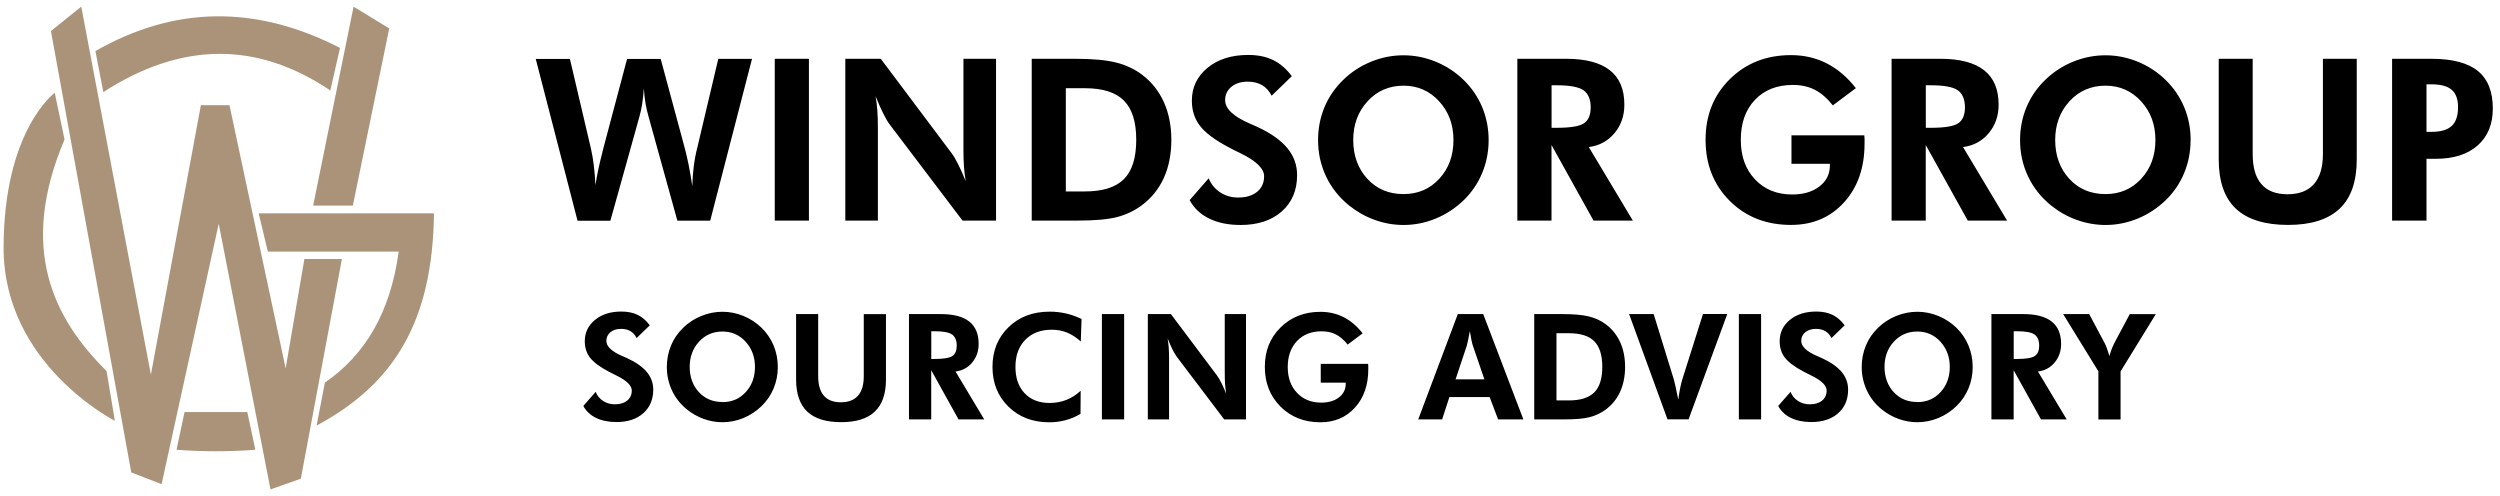
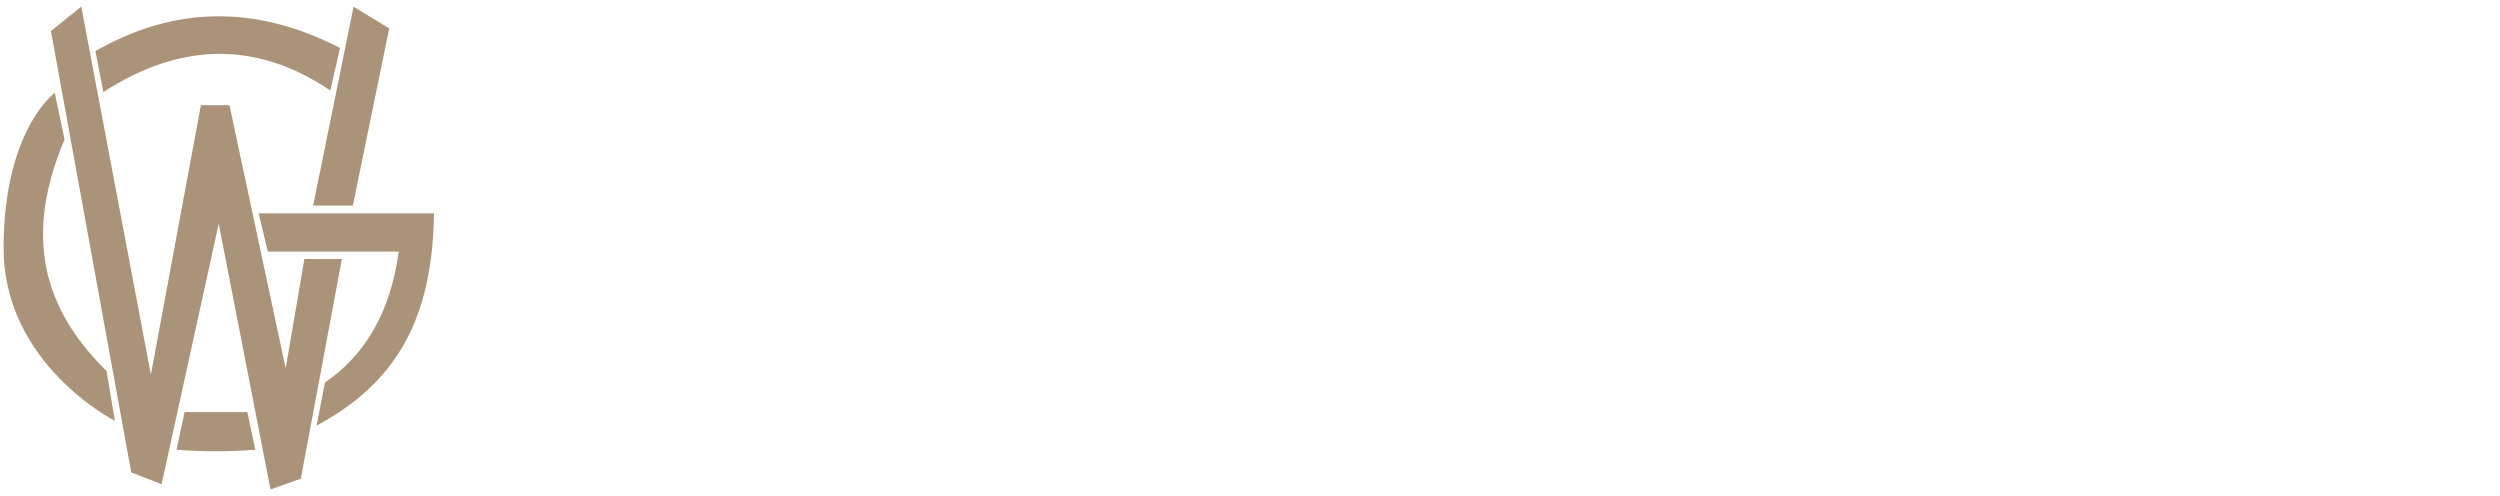
<svg xmlns="http://www.w3.org/2000/svg" width="252" height="50" viewBox="0 0 252 50" fill="none">
  <path d="M15.209 37.767L20.249 10.605H23.131L28.795 37.13L30.683 26.104H34.464L30.323 48.252L27.267 49.333L22.047 22.552L16.288 48.804L13.231 47.62L5.135 3.131L8.191 0.667L15.209 37.767ZM31.559 20.725H35.566L39.235 2.864L35.639 0.672L31.565 20.731L31.559 20.725ZM26.076 21.511L26.997 25.359H40.19C39.358 31.517 36.774 35.803 32.751 38.564L31.913 42.896C39.802 38.672 43.606 32.326 43.746 21.505H26.07L26.076 21.511ZM10.422 9.279C18.282 4.201 25.913 4.145 33.296 9.119L34.273 4.828C25.699 0.439 17.546 0.627 9.618 5.146L10.416 9.279H10.422ZM0.364 25C0.364 36.748 11.579 42.417 11.579 42.417L10.742 37.403C5.354 32.069 1.853 25.006 6.506 14.06L5.517 9.353C5.517 9.353 0.364 13.127 0.364 25ZM18.603 41.535L17.794 45.332C20.165 45.537 23.373 45.537 25.738 45.332L24.929 41.535H18.603Z" fill="#AA9379" />
-   <path d="M58.795 40.926L60.042 39.498C60.199 39.89 60.452 40.198 60.801 40.42C61.149 40.642 61.542 40.755 61.975 40.755C62.498 40.755 62.913 40.63 63.222 40.38C63.526 40.129 63.683 39.788 63.683 39.367C63.683 38.866 63.177 38.365 62.16 37.864C61.829 37.705 61.57 37.574 61.379 37.471C60.464 36.987 59.829 36.515 59.475 36.054C59.121 35.593 58.946 35.041 58.946 34.403C58.946 33.527 59.289 32.809 59.975 32.246C60.66 31.682 61.548 31.404 62.638 31.404C63.273 31.404 63.818 31.517 64.279 31.739C64.739 31.961 65.144 32.314 65.498 32.792L64.172 34.073C64.014 33.766 63.807 33.532 63.548 33.379C63.29 33.225 62.975 33.151 62.604 33.151C62.16 33.151 61.801 33.265 61.531 33.487C61.261 33.709 61.121 34.005 61.121 34.358C61.121 34.921 61.66 35.433 62.739 35.895C62.953 35.986 63.121 36.059 63.233 36.111C64.121 36.521 64.779 36.987 65.206 37.505C65.633 38.023 65.846 38.609 65.846 39.276C65.846 40.272 65.509 41.063 64.841 41.655C64.172 42.247 63.267 42.543 62.138 42.543C61.334 42.543 60.649 42.4 60.076 42.121C59.503 41.843 59.076 41.438 58.795 40.909V40.926ZM78.404 36.993C78.404 37.75 78.264 38.467 77.983 39.145C77.702 39.822 77.303 40.414 76.775 40.926C76.23 41.456 75.617 41.854 74.937 42.139C74.257 42.417 73.549 42.56 72.819 42.56C72.179 42.56 71.555 42.452 70.942 42.23C70.33 42.008 69.768 41.695 69.257 41.285C68.599 40.755 68.094 40.118 67.745 39.378C67.397 38.638 67.217 37.841 67.217 36.993C67.217 36.23 67.358 35.513 67.633 34.841C67.908 34.17 68.313 33.578 68.852 33.054C69.375 32.536 69.987 32.138 70.678 31.853C71.375 31.569 72.089 31.426 72.825 31.426C73.561 31.426 74.263 31.569 74.954 31.853C75.645 32.138 76.252 32.542 76.78 33.054C77.308 33.578 77.713 34.175 77.988 34.847C78.264 35.519 78.404 36.236 78.404 36.993ZM72.825 40.533C73.774 40.533 74.555 40.198 75.173 39.52C75.791 38.849 76.1 38.001 76.1 36.987C76.1 35.974 75.786 35.137 75.162 34.449C74.538 33.76 73.757 33.418 72.819 33.418C71.881 33.418 71.083 33.76 70.459 34.443C69.836 35.126 69.521 35.974 69.521 36.982C69.521 37.989 69.83 38.854 70.442 39.52C71.06 40.192 71.853 40.522 72.819 40.522L72.825 40.533ZM89.305 31.66V38.262C89.305 39.702 88.928 40.778 88.181 41.49C87.433 42.201 86.304 42.554 84.793 42.554C83.281 42.554 82.118 42.201 81.371 41.49C80.624 40.778 80.247 39.702 80.247 38.262V31.66H82.472V37.909C82.472 38.786 82.663 39.441 83.045 39.885C83.427 40.328 83.995 40.55 84.753 40.55C85.512 40.55 86.096 40.328 86.484 39.885C86.877 39.441 87.068 38.78 87.068 37.915V31.665H89.293L89.305 31.66ZM99.205 42.275H96.62L93.867 37.317V42.275H91.625V31.66H94.833C96.109 31.66 97.064 31.91 97.699 32.411C98.334 32.912 98.648 33.663 98.648 34.671C98.648 35.399 98.429 36.025 97.997 36.543C97.564 37.061 97.002 37.363 96.317 37.448L99.21 42.275H99.205ZM93.867 36.185H94.204C95.109 36.185 95.71 36.082 96.002 35.883C96.294 35.684 96.44 35.331 96.44 34.836C96.44 34.34 96.283 33.942 95.974 33.72C95.659 33.498 95.075 33.39 94.21 33.39H93.873V36.179L93.867 36.185ZM108.948 34.426C108.492 34.016 108.032 33.714 107.554 33.521C107.077 33.327 106.565 33.236 106.02 33.236C104.902 33.236 104.014 33.572 103.351 34.249C102.688 34.927 102.357 35.837 102.357 36.976C102.357 38.114 102.666 38.98 103.278 39.634C103.896 40.289 104.734 40.619 105.795 40.619C106.402 40.619 106.964 40.516 107.487 40.311C108.009 40.106 108.487 39.799 108.931 39.389L108.914 41.717C108.436 42.002 107.936 42.213 107.414 42.355C106.891 42.497 106.34 42.566 105.762 42.566C104.093 42.566 102.722 42.042 101.649 40.989C100.576 39.936 100.042 38.604 100.042 36.982C100.042 35.359 100.581 34.033 101.654 32.986C102.728 31.939 104.11 31.415 105.807 31.415C106.374 31.415 106.925 31.477 107.453 31.597C107.981 31.716 108.504 31.904 109.021 32.155L108.942 34.432L108.948 34.426ZM111.071 42.275V31.66H113.313V42.275H111.071ZM115.701 42.275V31.66H118.027L122.663 37.835C122.798 38.012 122.944 38.257 123.101 38.57C123.259 38.888 123.427 39.258 123.601 39.691C123.551 39.378 123.511 39.065 123.489 38.758C123.466 38.45 123.455 38.063 123.455 37.596V31.66H125.596V42.275H123.399L118.634 35.98C118.499 35.803 118.353 35.559 118.196 35.246C118.039 34.927 117.87 34.551 117.696 34.113C117.747 34.42 117.786 34.728 117.808 35.035C117.831 35.348 117.842 35.741 117.842 36.213V42.275H115.701ZM133.131 36.68H137.907C137.918 36.743 137.923 36.811 137.923 36.885C137.923 36.959 137.923 37.067 137.923 37.221C137.923 38.809 137.474 40.101 136.581 41.086C135.687 42.07 134.524 42.566 133.103 42.566C131.473 42.566 130.136 42.042 129.08 40.989C128.023 39.936 127.495 38.604 127.495 36.982C127.495 35.359 128.023 34.05 129.085 33.003C130.147 31.956 131.484 31.432 133.103 31.432C133.957 31.432 134.738 31.614 135.451 31.978C136.165 32.343 136.794 32.883 137.356 33.601L135.844 34.733C135.468 34.261 135.069 33.919 134.659 33.709C134.243 33.498 133.766 33.396 133.221 33.396C132.187 33.396 131.355 33.72 130.737 34.375C130.119 35.029 129.804 35.9 129.804 36.993C129.804 38.086 130.113 38.934 130.737 39.594C131.361 40.255 132.17 40.585 133.176 40.585C133.912 40.585 134.507 40.408 134.962 40.061C135.423 39.708 135.648 39.253 135.648 38.689V38.575H133.131V36.703V36.68ZM142.958 42.275L146.947 31.66H149.509L153.555 42.275H151.009L150.155 40.021H146.099L145.368 42.275H142.963H142.958ZM149.627 38.24L148.453 34.807C148.419 34.705 148.374 34.534 148.324 34.284C148.273 34.039 148.217 33.737 148.161 33.379C148.099 33.72 148.037 34.028 147.981 34.301C147.925 34.574 147.88 34.756 147.852 34.847L146.722 38.234H149.627V38.24ZM154.65 42.275V31.66H157.505C158.628 31.66 159.516 31.739 160.168 31.899C160.814 32.058 161.387 32.326 161.876 32.696C162.511 33.174 162.989 33.777 163.32 34.506C163.646 35.234 163.809 36.059 163.809 36.987C163.809 37.915 163.64 38.763 163.309 39.492C162.977 40.22 162.489 40.818 161.842 41.296C161.365 41.643 160.837 41.894 160.252 42.047C159.668 42.201 158.814 42.275 157.685 42.275H154.65ZM156.892 40.363H158.14C159.314 40.363 160.168 40.089 160.707 39.549C161.247 39.008 161.511 38.148 161.511 36.976C161.511 35.803 161.241 34.95 160.707 34.403C160.168 33.857 159.314 33.589 158.14 33.589H156.892V40.363ZM168.085 42.275L164.213 31.66H166.691L168.731 38.279C168.77 38.416 168.826 38.666 168.911 39.031C168.989 39.401 169.079 39.816 169.169 40.283C169.231 39.828 169.298 39.423 169.371 39.071C169.445 38.718 169.518 38.427 169.591 38.2L171.658 31.654H174.108L170.209 42.27H168.09L168.085 42.275ZM175.277 42.275V31.66H177.519V42.275H175.277ZM179.238 40.926L180.485 39.498C180.643 39.89 180.896 40.198 181.244 40.42C181.592 40.642 181.986 40.755 182.418 40.755C182.941 40.755 183.357 40.63 183.666 40.38C183.969 40.129 184.126 39.788 184.126 39.367C184.126 38.866 183.621 38.365 182.604 37.864C182.272 37.705 182.014 37.574 181.823 37.471C180.907 36.987 180.272 36.515 179.918 36.054C179.564 35.593 179.39 35.041 179.39 34.403C179.39 33.527 179.732 32.809 180.418 32.246C181.103 31.682 181.991 31.404 183.081 31.404C183.716 31.404 184.261 31.517 184.722 31.739C185.183 31.961 185.587 32.314 185.941 32.792L184.615 34.073C184.458 33.766 184.25 33.532 183.991 33.379C183.733 33.225 183.418 33.151 183.047 33.151C182.604 33.151 182.244 33.265 181.974 33.487C181.705 33.709 181.564 34.005 181.564 34.358C181.564 34.921 182.104 35.433 183.182 35.895C183.396 35.986 183.564 36.059 183.677 36.111C184.565 36.521 185.222 36.987 185.649 37.505C186.076 38.023 186.289 38.609 186.289 39.276C186.289 40.272 185.952 41.063 185.284 41.655C184.615 42.247 183.71 42.543 182.581 42.543C181.778 42.543 181.092 42.4 180.519 42.121C179.946 41.843 179.519 41.438 179.238 40.909V40.926ZM198.847 36.993C198.847 37.75 198.707 38.467 198.426 39.145C198.145 39.822 197.746 40.414 197.218 40.926C196.673 41.456 196.06 41.854 195.381 42.139C194.701 42.417 193.993 42.56 193.262 42.56C192.622 42.56 191.998 42.452 191.386 42.23C190.773 42.008 190.211 41.695 189.7 41.285C189.043 40.755 188.537 40.118 188.189 39.378C187.84 38.638 187.66 37.841 187.66 36.993C187.66 36.23 187.801 35.513 188.076 34.841C188.352 34.17 188.756 33.578 189.296 33.054C189.818 32.536 190.431 32.138 191.122 31.853C191.818 31.569 192.532 31.426 193.268 31.426C194.004 31.426 194.706 31.569 195.397 31.853C196.089 32.138 196.695 32.542 197.224 33.054C197.752 33.578 198.156 34.175 198.432 34.847C198.707 35.519 198.847 36.236 198.847 36.993ZM193.262 40.533C194.212 40.533 194.993 40.198 195.611 39.52C196.229 38.849 196.538 38.001 196.538 36.987C196.538 35.974 196.223 35.137 195.6 34.449C194.976 33.76 194.195 33.418 193.257 33.418C192.318 33.418 191.521 33.76 190.897 34.443C190.273 35.126 189.959 35.974 189.959 36.982C189.959 37.989 190.268 38.854 190.88 39.52C191.498 40.192 192.29 40.522 193.257 40.522L193.262 40.533ZM208.315 42.275H205.73L202.977 37.317V42.275H200.735V31.66H203.944C205.219 31.66 206.174 31.91 206.809 32.411C207.444 32.912 207.759 33.663 207.759 34.671C207.759 35.399 207.54 36.025 207.107 36.543C206.674 37.061 206.112 37.363 205.427 37.448L208.321 42.275H208.315ZM202.977 36.185H203.314C204.219 36.185 204.82 36.082 205.112 35.883C205.404 35.684 205.551 35.331 205.551 34.836C205.551 34.34 205.393 33.942 205.084 33.72C204.77 33.498 204.185 33.39 203.32 33.39H202.983V36.179L202.977 36.185ZM211.518 42.275V37.431L207.967 31.66H210.591L212.141 34.568C212.22 34.711 212.299 34.898 212.377 35.12C212.456 35.342 212.54 35.599 212.63 35.889C212.698 35.644 212.771 35.411 212.855 35.194C212.939 34.978 213.035 34.762 213.136 34.557L214.681 31.665H217.305L213.754 37.437V42.281H211.512L211.518 42.275ZM66.594 5.926L68.981 14.771C69.133 15.335 69.279 15.944 69.409 16.587C69.538 17.236 69.667 17.959 69.785 18.762C69.802 18.084 69.847 17.418 69.931 16.764C70.015 16.109 70.139 15.443 70.313 14.777L72.403 5.932H75.803L71.589 22.245H68.279L65.397 11.84C65.256 11.368 65.15 10.884 65.065 10.406C64.987 9.922 64.93 9.421 64.902 8.903C64.863 9.455 64.807 9.973 64.734 10.463C64.655 10.952 64.554 11.413 64.43 11.846L61.525 22.251H58.216L54.002 5.938H57.446L59.57 14.993C59.688 15.511 59.784 16.075 59.857 16.684C59.93 17.287 59.986 17.948 60.02 18.659C60.16 17.714 60.413 16.519 60.789 15.073L60.846 14.84L63.211 5.938H66.599L66.594 5.926ZM78.095 22.239V5.926H81.539V22.239H78.095ZM85.208 22.239V5.926H88.782L95.906 15.42C96.114 15.688 96.339 16.064 96.581 16.553C96.828 17.037 97.081 17.612 97.345 18.272C97.266 17.788 97.204 17.31 97.171 16.832C97.131 16.36 97.115 15.762 97.115 15.05V5.926H100.401V22.239H97.025L89.698 12.569C89.49 12.301 89.271 11.925 89.029 11.436C88.788 10.952 88.529 10.366 88.259 9.694C88.338 10.161 88.4 10.633 88.434 11.117C88.473 11.595 88.49 12.199 88.49 12.927V22.239H85.203H85.208ZM103.997 22.239V5.926H108.386C110.116 5.926 111.482 6.051 112.476 6.296C113.471 6.541 114.347 6.951 115.106 7.52C116.083 8.254 116.819 9.182 117.319 10.298C117.82 11.413 118.072 12.688 118.072 14.111C118.072 15.534 117.814 16.843 117.303 17.959C116.791 19.075 116.038 20.002 115.05 20.725C114.319 21.26 113.499 21.642 112.6 21.881C111.701 22.114 110.386 22.234 108.655 22.234H103.992L103.997 22.239ZM107.436 19.297H109.352C111.156 19.297 112.471 18.881 113.296 18.05C114.122 17.219 114.533 15.899 114.533 14.094C114.533 12.29 114.122 10.981 113.296 10.144C112.471 9.307 111.156 8.892 109.352 8.892H107.436V19.297ZM119.921 20.168L121.837 17.97C122.079 18.574 122.466 19.046 123 19.393C123.534 19.741 124.135 19.911 124.804 19.911C125.613 19.911 126.248 19.718 126.72 19.331C127.186 18.944 127.422 18.426 127.422 17.771C127.422 16.997 126.641 16.229 125.079 15.466C124.573 15.221 124.174 15.022 123.882 14.863C122.472 14.123 121.5 13.394 120.955 12.682C120.41 11.971 120.14 11.129 120.14 10.15C120.14 8.806 120.668 7.702 121.719 6.837C122.77 5.972 124.135 5.539 125.815 5.539C126.793 5.539 127.63 5.71 128.338 6.057C129.046 6.404 129.669 6.945 130.215 7.679L128.181 9.649C127.939 9.176 127.619 8.818 127.22 8.584C126.821 8.351 126.338 8.231 125.776 8.231C125.096 8.231 124.545 8.402 124.124 8.749C123.708 9.097 123.494 9.541 123.494 10.093C123.494 10.952 124.32 11.743 125.978 12.455C126.309 12.597 126.562 12.705 126.737 12.791C128.102 13.422 129.108 14.134 129.765 14.931C130.422 15.728 130.748 16.633 130.748 17.652C130.748 19.183 130.231 20.401 129.203 21.312C128.175 22.222 126.787 22.678 125.051 22.678C123.82 22.678 122.764 22.461 121.882 22.029C121 21.596 120.348 20.976 119.915 20.168H119.921ZM150.054 14.117C150.054 15.284 149.841 16.388 149.408 17.424C148.981 18.466 148.363 19.376 147.554 20.168C146.717 20.976 145.778 21.596 144.728 22.029C143.677 22.461 142.593 22.678 141.474 22.678C140.491 22.678 139.53 22.507 138.586 22.171C137.642 21.835 136.783 21.346 135.996 20.72C134.985 19.9 134.209 18.927 133.67 17.788C133.131 16.65 132.861 15.432 132.861 14.123C132.861 12.95 133.074 11.846 133.501 10.821C133.928 9.791 134.552 8.875 135.373 8.078C136.182 7.281 137.114 6.666 138.182 6.228C139.249 5.79 140.345 5.573 141.474 5.573C142.604 5.573 143.688 5.795 144.745 6.228C145.806 6.666 146.739 7.281 147.554 8.078C148.369 8.88 148.987 9.797 149.414 10.827C149.841 11.857 150.054 12.961 150.054 14.123V14.117ZM141.474 19.564C142.935 19.564 144.138 19.046 145.087 18.01C146.037 16.974 146.509 15.677 146.509 14.117C146.509 12.557 146.031 11.271 145.07 10.218C144.11 9.165 142.913 8.636 141.474 8.636C140.036 8.636 138.806 9.159 137.845 10.212C136.884 11.265 136.406 12.563 136.406 14.117C136.406 15.671 136.878 16.991 137.828 18.022C138.772 19.052 139.991 19.564 141.48 19.564H141.474ZM164.601 22.239H160.629L156.392 14.618V22.239H152.948V5.926H157.876C159.831 5.926 161.297 6.313 162.275 7.082C163.253 7.85 163.736 9.006 163.736 10.554C163.736 11.675 163.404 12.631 162.736 13.428C162.067 14.225 161.207 14.686 160.151 14.823L164.596 22.245L164.601 22.239ZM156.398 12.882H156.915C158.308 12.882 159.23 12.728 159.674 12.421C160.123 12.113 160.342 11.578 160.342 10.81C160.342 10.041 160.101 9.438 159.623 9.102C159.145 8.766 158.241 8.596 156.915 8.596H156.398V12.887V12.882ZM180.581 13.639H187.919C187.936 13.736 187.941 13.838 187.947 13.952C187.947 14.066 187.947 14.236 187.947 14.464C187.947 16.906 187.256 18.887 185.879 20.401C184.503 21.915 182.722 22.672 180.536 22.672C178.036 22.672 175.973 21.864 174.355 20.247C172.737 18.631 171.922 16.581 171.922 14.094C171.922 11.607 172.737 9.592 174.367 7.975C175.996 6.364 178.052 5.556 180.536 5.556C181.851 5.556 183.053 5.835 184.143 6.393C185.233 6.951 186.211 7.782 187.071 8.886L184.75 10.622C184.171 9.893 183.564 9.37 182.924 9.045C182.283 8.721 181.547 8.562 180.716 8.562C179.126 8.562 177.85 9.062 176.901 10.064C175.945 11.066 175.473 12.409 175.473 14.088C175.473 15.768 175.951 17.071 176.906 18.084C177.861 19.097 179.109 19.604 180.648 19.604C181.778 19.604 182.693 19.337 183.396 18.796C184.098 18.255 184.452 17.555 184.452 16.684V16.508H180.581V13.633V13.639ZM202.325 22.239H198.353L194.116 14.618V22.239H190.672V5.926H195.6C197.555 5.926 199.022 6.313 199.999 7.082C200.977 7.85 201.46 9.006 201.46 10.554C201.46 11.675 201.129 12.631 200.46 13.428C199.791 14.225 198.932 14.686 197.875 14.823L202.32 22.245L202.325 22.239ZM194.122 12.882H194.639C196.032 12.882 196.954 12.728 197.398 12.421C197.847 12.113 198.066 11.578 198.066 10.81C198.066 10.041 197.825 9.438 197.347 9.102C196.87 8.766 195.965 8.596 194.639 8.596H194.122V12.887V12.882ZM220.811 14.117C220.811 15.284 220.598 16.388 220.17 17.424C219.743 18.466 219.125 19.376 218.316 20.168C217.479 20.976 216.541 21.596 215.49 22.029C214.439 22.461 213.355 22.678 212.237 22.678C211.254 22.678 210.293 22.507 209.349 22.171C208.405 21.835 207.545 21.346 206.759 20.72C205.747 19.9 204.972 18.927 204.432 17.788C203.893 16.65 203.623 15.432 203.623 14.123C203.623 12.95 203.837 11.846 204.264 10.821C204.691 9.791 205.315 8.875 206.135 8.078C206.944 7.281 207.877 6.666 208.944 6.228C210.012 5.79 211.107 5.573 212.237 5.573C213.366 5.573 214.451 5.795 215.507 6.228C216.569 6.666 217.502 7.281 218.316 8.078C219.131 8.88 219.749 9.797 220.176 10.827C220.603 11.857 220.817 12.961 220.817 14.123L220.811 14.117ZM212.231 19.564C213.692 19.564 214.894 19.046 215.844 18.01C216.794 16.974 217.266 15.677 217.266 14.117C217.266 12.557 216.788 11.271 215.827 10.218C214.866 9.165 213.67 8.636 212.231 8.636C210.793 8.636 209.562 9.159 208.601 10.212C207.641 11.265 207.163 12.563 207.163 14.117C207.163 15.671 207.635 16.991 208.585 18.022C209.529 19.052 210.748 19.564 212.237 19.564H212.231ZM237.56 5.926V16.075C237.56 18.289 236.987 19.94 235.836 21.033C234.684 22.125 232.947 22.672 230.633 22.672C228.318 22.672 226.525 22.125 225.373 21.033C224.222 19.94 223.648 18.289 223.648 16.075V5.926H227.07V15.528C227.07 16.872 227.362 17.885 227.952 18.562C228.537 19.24 229.413 19.581 230.582 19.581C231.751 19.581 232.644 19.24 233.245 18.557C233.846 17.874 234.15 16.86 234.15 15.528V5.926H237.572H237.56ZM241.123 22.239V5.926H245.084C247.197 5.926 248.753 6.336 249.764 7.15C250.77 7.97 251.276 9.227 251.276 10.935C251.276 12.518 250.77 13.758 249.753 14.658C248.736 15.557 247.331 16.007 245.533 16.007H244.59V22.234H241.123V22.239ZM244.59 13.292H245.084C246.022 13.292 246.702 13.092 247.129 12.7C247.556 12.307 247.77 11.675 247.77 10.804C247.77 10.002 247.556 9.415 247.129 9.051C246.702 8.681 246.022 8.499 245.084 8.499H244.59V13.292Z" fill="black" />
</svg>